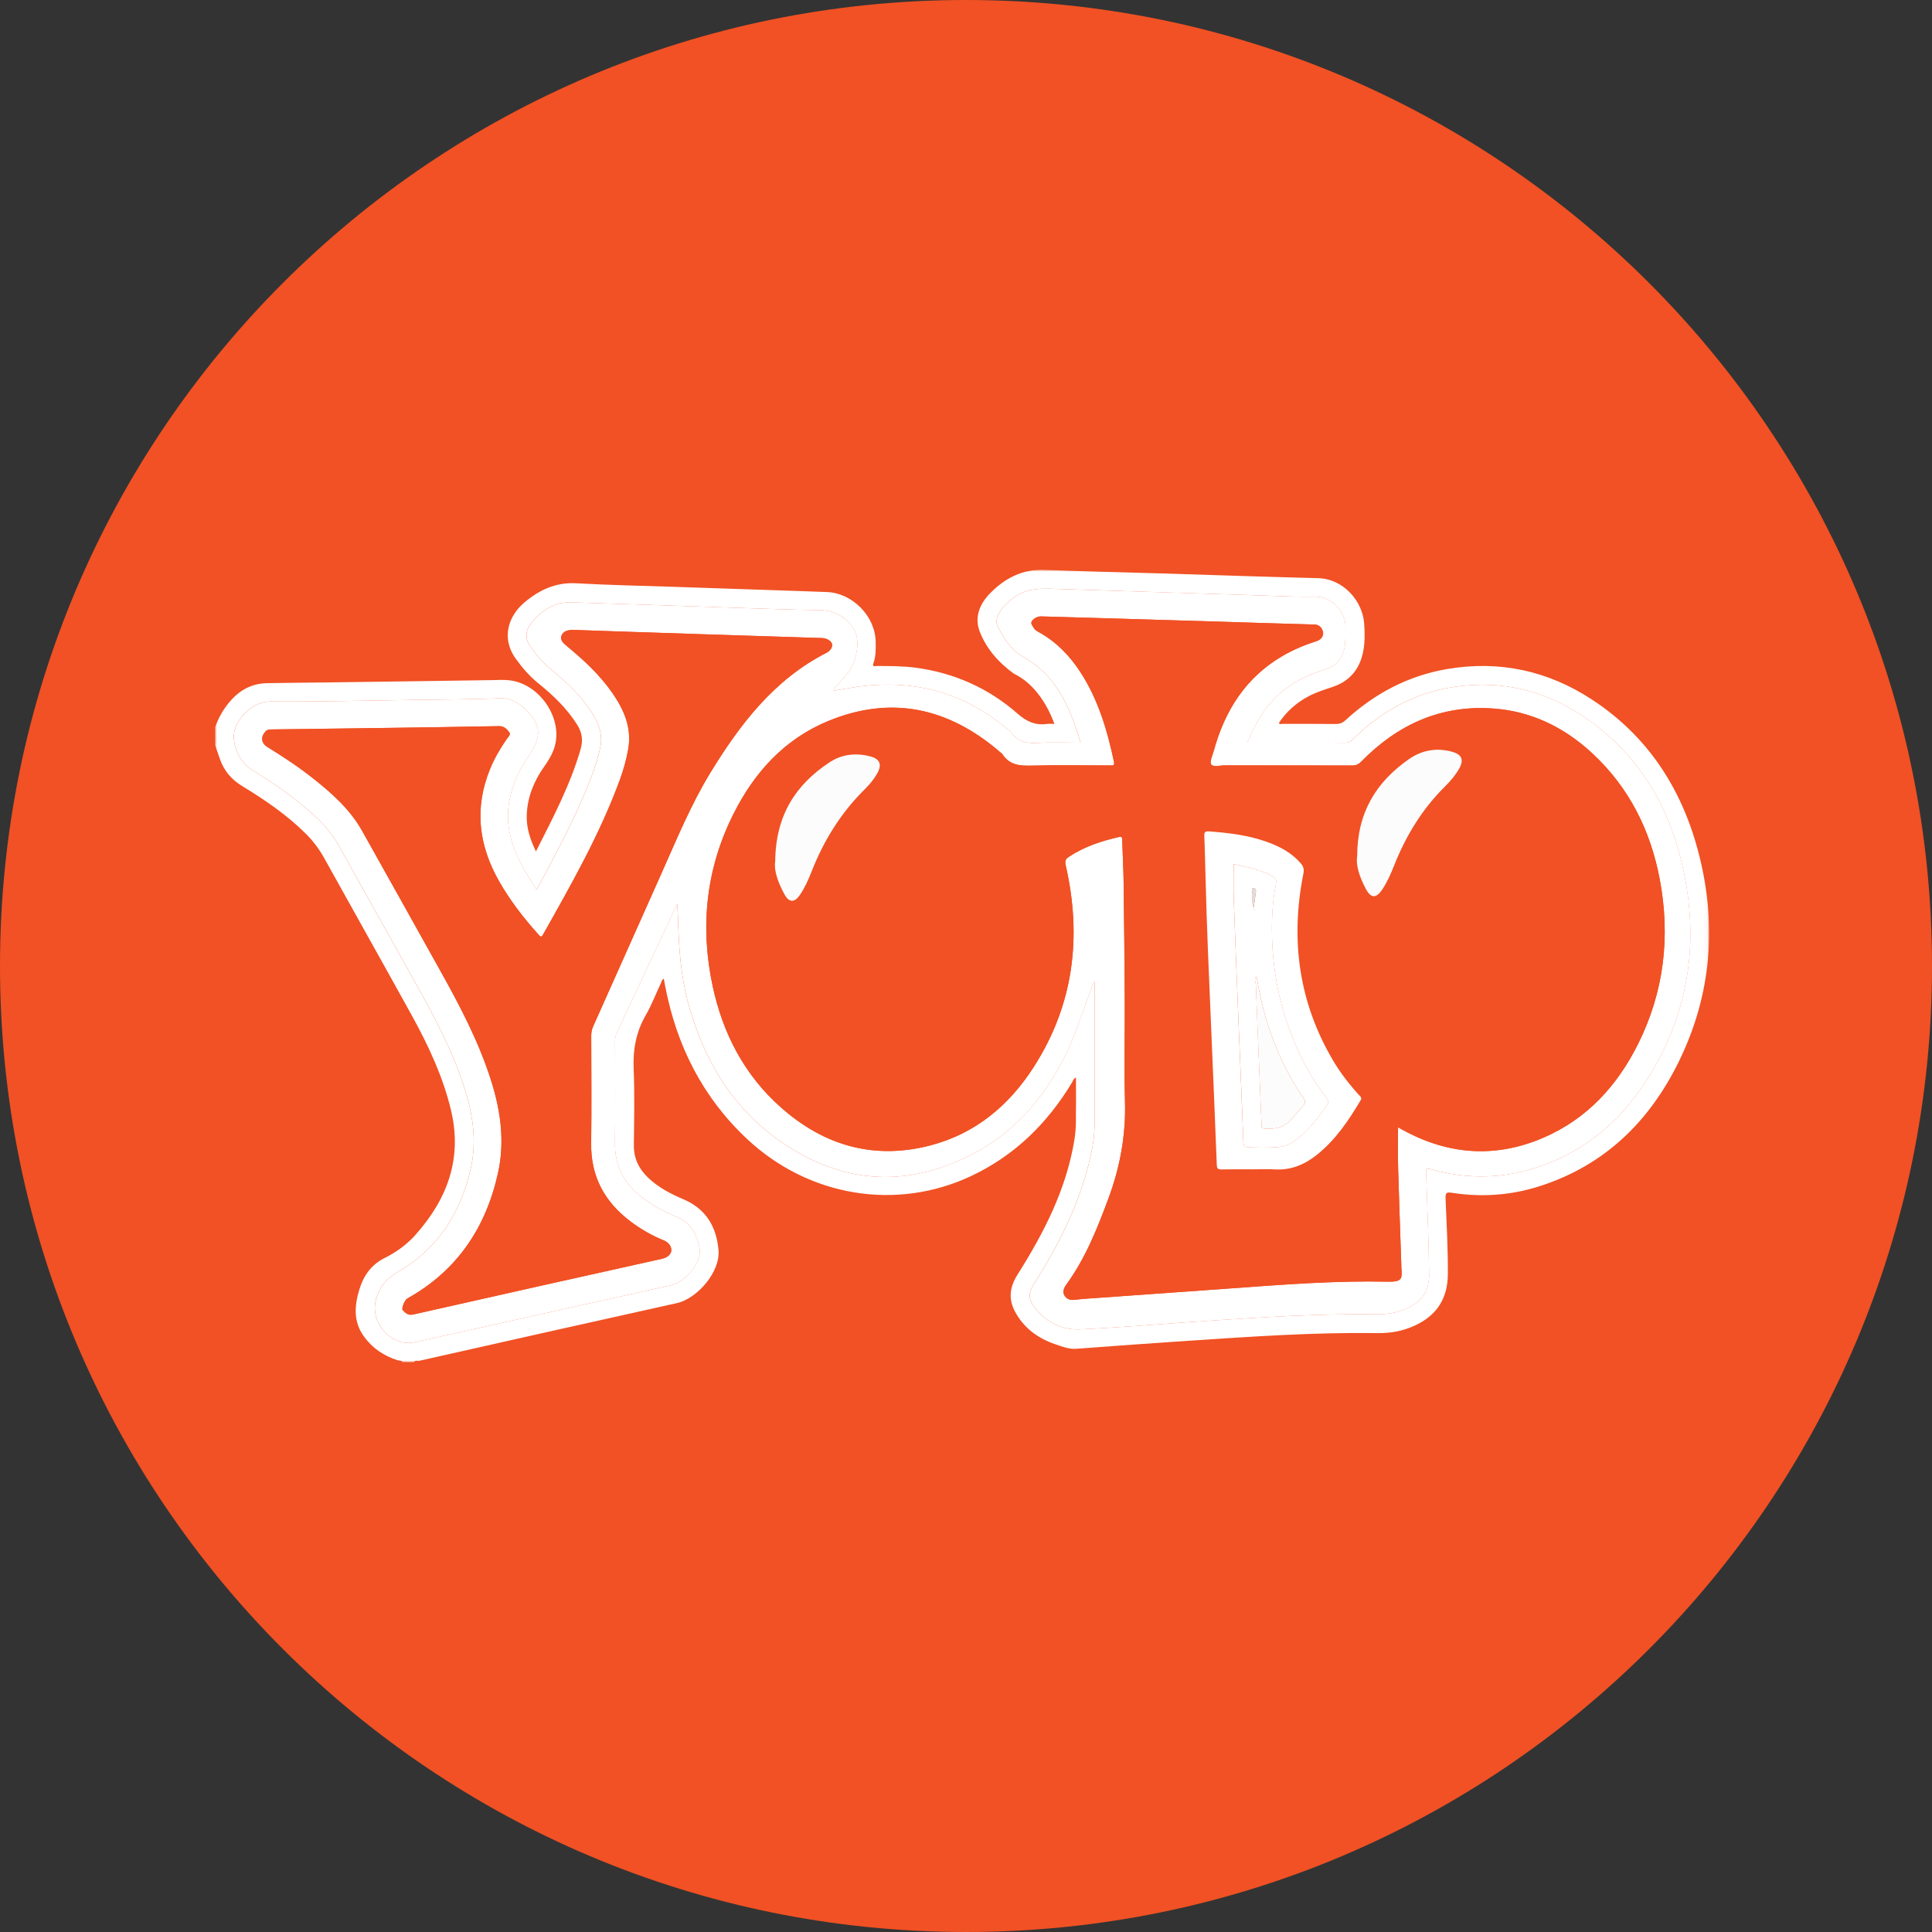
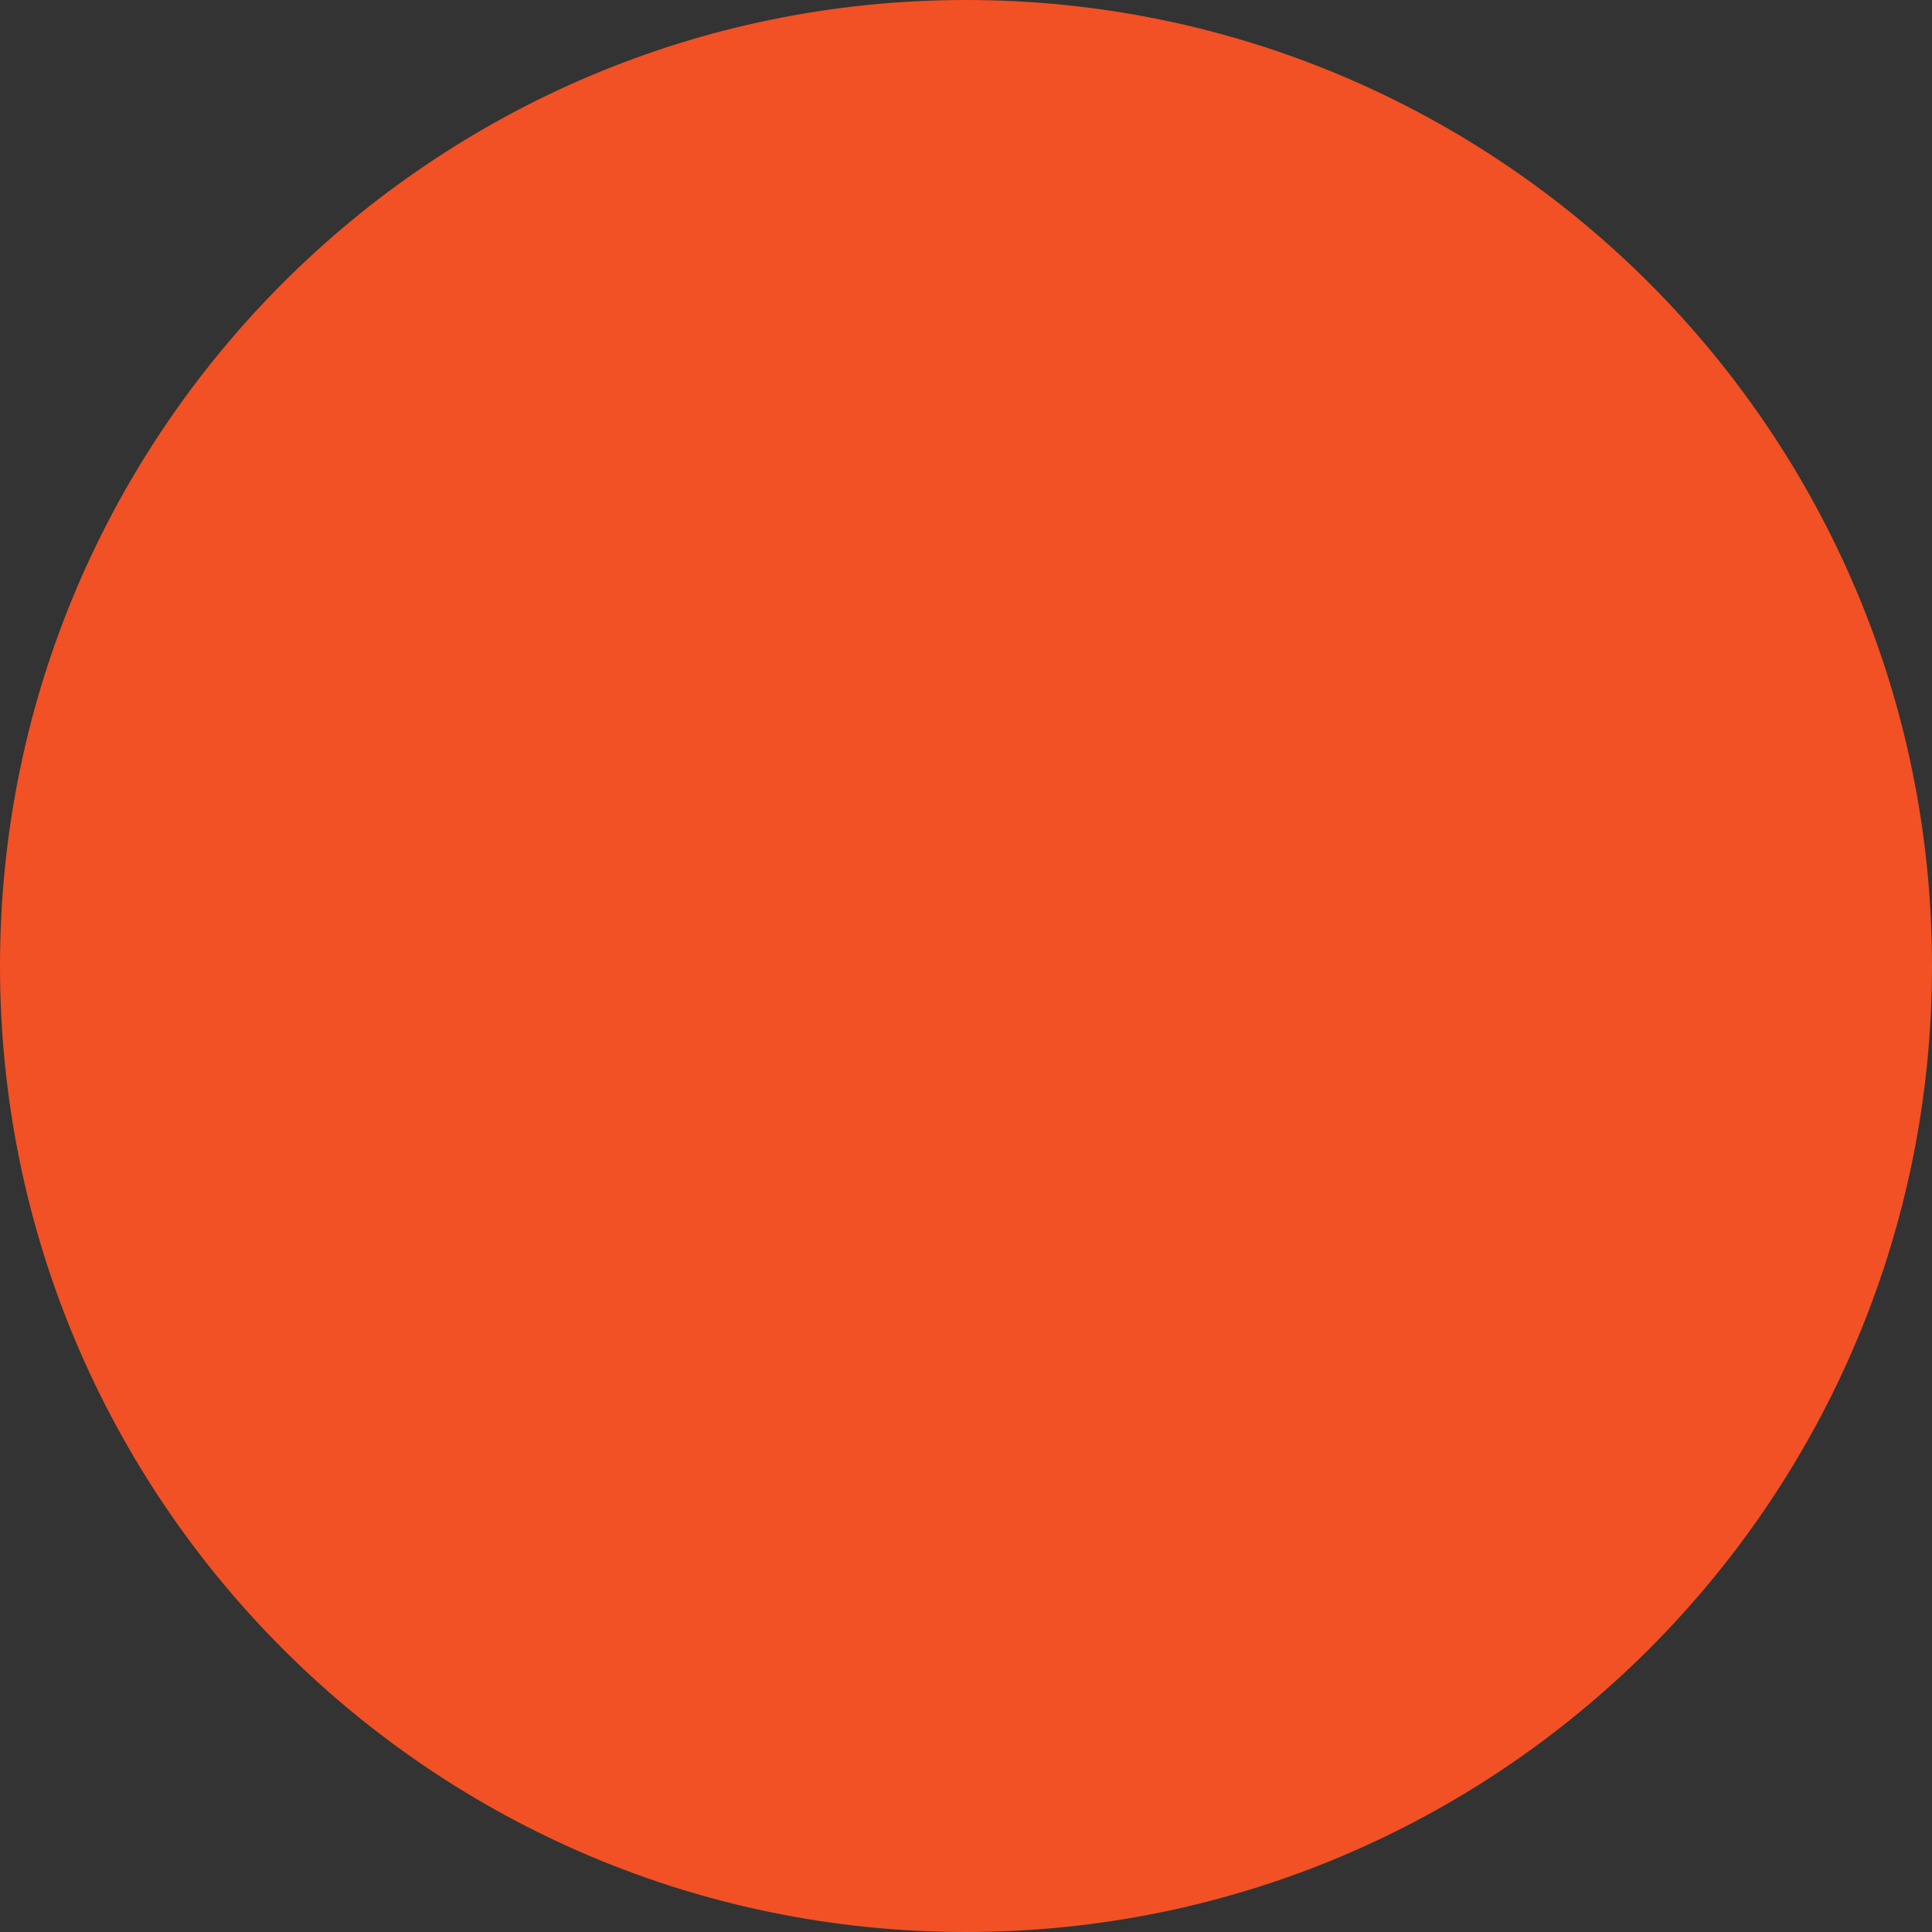
<svg xmlns="http://www.w3.org/2000/svg" width="512" height="512" viewBox="0 0 512 512" fill="none">
  <rect x="0" y="0" width="512" height="512" fill="#333333" stroke="none" />
  <g clip-path="url(#clip0_152_772)">
    <path d="M512 256C512 114.615 397.385 0 256 0C114.615 0 0 114.615 0 256C0 397.385 114.615 512 256 512C397.385 512 512 397.385 512 256Z" fill="#F15124" />
    <mask id="mask0_152_772" style="mask-type:luminance" maskUnits="userSpaceOnUse" x="57" y="151" width="396" height="210">
-       <path d="M452.937 151H57V361H452.937V151Z" fill="white" />
-     </mask>
+       </mask>
    <g mask="url(#mask0_152_772)">
      <path d="M57 192.725C57.961 190.093 59.307 187.712 61.203 185.597C63.78 182.708 66.907 181.124 70.762 181.051C76.132 180.946 81.507 180.918 86.877 180.845C101.317 180.653 115.756 180.465 130.196 180.241C131.821 180.213 133.441 180.099 135.062 180.291C143.033 181.234 149.232 190.386 146.975 197.912C146.389 199.863 145.326 201.584 144.159 203.237C141.462 207.059 139.773 211.249 139.595 215.968C139.466 219.343 140.483 222.442 142.03 225.638C146.558 216.692 151.132 208.021 153.874 198.531C154.556 196.163 154.254 194.126 152.972 192.08C150.266 187.753 146.631 184.302 142.717 181.133C140.354 179.224 138.4 176.976 136.656 174.527C132.599 168.837 135.026 163.073 138.766 159.845C142.722 156.434 147.19 154.26 152.72 154.576C161.272 155.061 169.847 155.221 178.408 155.509C189.483 155.885 200.557 156.251 211.632 156.627C214.14 156.709 216.654 156.796 219.163 156.897C225.929 157.167 231.954 163.311 232.064 170.073C232.096 171.991 232.128 173.923 231.469 175.768C231.08 176.857 231.931 176.491 232.339 176.496C235.791 176.509 239.233 176.496 242.667 176.949C252.909 178.318 261.982 182.374 269.701 189.154C272.086 191.251 274.398 192.272 277.456 191.851C278.038 191.773 278.638 191.842 279.429 191.842C278.139 188.344 276.436 185.24 274 182.562C272.567 180.982 270.91 179.673 269.005 178.689C268.872 178.62 268.735 178.561 268.616 178.478C264.638 175.589 261.428 171.963 259.647 167.408C258.187 163.672 259.588 160.129 262.252 157.368C266.208 153.275 270.924 150.767 276.916 151.018C287.203 151.449 297.495 151.655 307.787 151.966C321.622 152.387 335.457 152.872 349.292 153.22C356.187 153.394 361.122 159.479 361.516 165.215C361.763 168.814 361.777 172.44 360.28 175.795C358.893 178.895 356.407 180.978 353.166 182.04C350.968 182.763 348.771 183.464 346.724 184.553C343.537 186.247 340.91 188.578 338.904 191.613C339.175 192.048 339.614 191.823 339.957 191.828C344.641 191.846 349.329 191.805 354.012 191.865C355.084 191.878 355.83 191.553 356.608 190.839C364.286 183.78 373.168 179.069 383.514 177.306C397.413 174.935 410.278 177.764 421.984 185.455C436.566 195.033 445.53 208.758 449.971 225.39C455.107 244.628 453.679 263.499 444.848 281.445C437.037 297.318 425.116 308.919 407.907 314.39C400.325 316.803 392.556 317.32 384.691 316.093C383.432 315.896 383.024 316.088 383.084 317.485C383.368 324.223 383.734 330.967 383.693 337.702C383.651 343.882 380.978 348.47 375.035 351.244C371.67 352.814 368.401 353.341 364.808 353.29C348.239 353.052 331.722 354.206 315.208 355.305C305.232 355.969 295.261 356.678 285.294 357.438C283.239 357.594 281.398 356.834 279.604 356.22C275.021 354.645 271.226 351.885 268.927 347.463C267.179 344.102 267.627 340.993 269.674 337.752C276.665 326.701 282.589 315.159 284.731 302.052C284.983 300.504 285.102 298.92 285.125 297.354C285.18 293.463 285.143 289.567 285.143 285.561C284.47 285.817 284.356 286.44 284.086 286.893C277.566 297.693 268.914 306.213 257.422 311.634C237.595 320.992 214.365 317.15 198.057 301.91C186.195 290.826 179.301 277.092 176.27 261.288C176.151 260.661 176.041 260.029 175.922 259.374C175.395 259.585 175.346 260.125 175.153 260.528C173.807 263.366 172.69 266.333 171.124 269.048C168.551 273.502 167.714 278.172 167.929 283.281C168.213 290.02 168.043 296.782 167.979 303.535C167.947 307.028 169.339 309.821 171.807 312.151C174.494 314.692 177.712 316.377 181.082 317.805C187.074 320.341 189.904 325.098 190.417 331.352C190.888 337.12 184.726 344.153 179.401 345.334C156.635 350.374 133.89 355.497 111.141 360.62C110.66 360.73 110.038 360.386 109.685 361H106.728C106.38 360.478 105.771 360.615 105.295 360.46C101.619 359.279 98.565 357.186 96.349 354.041C93.639 350.2 93.927 346.043 95.223 341.753C96.354 338.022 98.414 335.143 101.93 333.385C105.006 331.851 107.758 329.869 110.043 327.318C118.553 317.814 122.582 307.01 119.515 294.191C117.391 285.323 113.568 277.142 109.196 269.213C101.509 255.272 93.685 241.41 85.966 227.487C84.615 225.047 82.986 222.863 81.017 220.913C75.986 215.918 70.176 211.958 64.151 208.296C61.29 206.556 59.303 204.185 58.236 201.025C57.829 199.83 57.412 198.645 57 197.459C57 195.879 57 194.305 57 192.725ZM179.466 239.565C179.557 241.217 179.653 242.421 179.685 243.634C179.887 251.275 180.413 258.871 182.492 266.282C186.571 280.837 193.905 293.34 206.39 302.184C222.505 313.598 239.7 315.076 257.377 306.025C269.811 299.657 278.12 289.334 283.674 276.698C285.866 271.703 287.473 266.479 289.383 261.375C289.529 260.981 289.506 260.427 290.088 260.189C290.088 272.509 290.101 284.733 290.079 296.956C290.079 299.318 289.937 301.681 289.497 304.011C286.979 317.311 281.041 329.159 273.89 340.467C272.681 342.376 272.457 344.056 273.748 345.892C276.802 350.232 281.133 352.53 286.292 352.288C297.706 351.752 309.101 350.759 320.505 349.998C335.155 349.019 349.814 348.122 364.51 348.296C367.486 348.332 370.201 347.952 373.03 346.647C377.022 344.803 378.762 341.831 378.721 337.834C378.629 329.026 378.245 320.218 377.956 311.414C377.892 309.523 377.846 309.505 379.627 309.985C387.886 312.22 396.173 312.412 404.45 310.196C418.427 306.46 428.957 297.968 436.566 285.946C448.025 267.839 450.584 248.162 445.397 227.547C441.51 212.096 433.375 199.254 420.039 190.139C409.577 182.992 397.999 180.145 385.373 182.035C374.866 183.61 366.057 188.509 358.554 195.884C357.867 196.562 357.199 196.859 356.237 196.837C353.527 196.777 350.812 196.818 348.097 196.818H330.485C331.882 193.787 333.218 190.917 335.086 188.307C339.138 182.649 344.746 179.33 351.298 177.37C353.646 176.67 355.161 175.228 355.995 172.755C356.736 170.549 356.498 168.402 356.567 166.218C356.686 162.349 353.083 158.027 348.528 158.119C343.46 158.224 338.383 157.931 333.305 157.771C322.029 157.423 310.758 157.052 299.482 156.691C293.375 156.494 287.272 156.279 281.165 156.109C276.857 155.99 272.526 155.491 268.675 158.366C266.927 159.671 265.402 161.017 264.509 163.004C264.093 163.929 263.91 164.973 264.354 165.874C265.942 169.088 267.975 172.27 271.015 173.978C280.039 179.037 283.619 187.47 286.357 196.823C282.461 196.823 278.711 196.654 274.989 196.878C272.155 197.047 269.797 196.575 268.016 194.199C267.581 193.623 266.927 193.206 266.359 192.734C254.813 183.184 241.555 179.929 226.85 182.058C224.899 182.342 222.958 182.717 220.88 183.075C221.145 182.237 221.649 181.889 222.02 181.454C223.8 179.371 225.815 177.457 226.575 174.674C227.454 171.464 227.724 168.228 225.449 165.554C223.398 163.141 220.729 161.731 217.327 161.69C209.544 161.594 201.766 161.292 193.983 161.035C179.805 160.573 165.626 160.051 151.443 159.63C146.915 159.497 143.463 161.777 140.748 165.183C139.233 167.088 139.068 169.23 140.542 171.332C142.186 173.671 144.049 175.782 146.279 177.617C150.706 181.257 154.831 185.208 157.674 190.29C159.097 192.831 159.693 195.495 159.006 198.384C158.562 200.252 158.058 202.092 157.422 203.905C154.409 212.462 150.28 220.506 146.095 228.522C144.85 230.907 143.546 233.26 142.204 235.756C140.249 232.72 138.418 229.873 137.022 226.773C134.994 222.273 134.101 217.599 134.907 212.677C135.653 208.126 137.484 204.038 140.13 200.275C141.32 198.581 142.296 196.818 142.561 194.662C143.079 190.459 137.136 184.878 132.915 185.043C125.137 185.345 117.345 185.377 109.557 185.487C96.99 185.666 84.419 185.982 71.852 185.895C66.99 185.863 63.24 190.02 62.237 193.284C61.148 196.827 63.341 201.918 66.729 204.006C70.629 206.409 74.47 208.909 78.073 211.747C82.5 215.231 86.817 218.862 89.629 223.862C96.162 235.476 102.612 247.137 109.127 258.761C113.742 266.997 118.306 275.256 121.621 284.133C124.711 292.406 126.748 300.83 124.748 309.688C122.106 321.39 116.104 330.889 105.57 336.997C102.31 338.887 100.383 341.176 99.535 344.807C98.158 350.722 103.871 357.026 109.846 355.712C132.626 350.699 155.38 345.558 178.156 340.527C181.361 339.817 186.077 334.566 185.417 330.963C184.735 327.218 183.147 324.082 179.36 322.502C176.083 321.134 172.937 319.513 170.122 317.311C165.411 313.625 162.865 308.96 162.957 302.825C163.094 293.857 162.998 284.884 162.984 275.915C162.984 275.109 163.135 274.381 163.483 273.644C167.416 265.284 171.321 256.911 175.235 248.542C176.577 245.676 177.927 242.815 179.456 239.569L179.466 239.565Z" fill="white" />
-       <path d="M179.472 239.569C177.943 242.815 176.592 245.677 175.251 248.542C171.337 256.911 167.431 265.285 163.499 273.644C163.151 274.381 163 275.105 163 275.915C163.013 284.884 163.11 293.857 162.972 302.826C162.881 308.96 165.426 313.625 170.137 317.311C172.952 319.518 176.098 321.134 179.376 322.503C183.162 324.086 184.751 327.218 185.433 330.963C186.092 334.566 181.376 339.817 178.172 340.527C155.395 345.563 132.642 350.699 109.861 355.712C103.882 357.027 98.168 350.722 99.551 344.807C100.398 341.177 102.325 338.883 105.585 336.997C116.115 330.89 122.121 321.385 124.763 309.688C126.759 300.834 124.722 292.41 121.636 284.133C118.321 275.256 113.757 266.997 109.142 258.761C102.628 247.137 96.181 235.472 89.644 223.862C86.828 218.862 82.511 215.232 78.089 211.748C74.486 208.909 70.644 206.414 66.744 204.006C63.356 201.918 61.163 196.832 62.253 193.284C63.255 190.02 67.005 185.863 71.867 185.895C84.434 185.982 97.005 185.666 109.573 185.487C117.36 185.378 125.148 185.346 132.93 185.043C137.147 184.879 143.094 190.459 142.577 194.662C142.311 196.818 141.336 198.581 140.145 200.275C137.499 204.034 135.668 208.126 134.922 212.677C134.116 217.599 135.009 222.273 137.037 226.773C138.433 229.873 140.26 232.725 142.219 235.756C143.565 233.261 144.866 230.907 146.111 228.522C150.3 220.506 154.425 212.462 157.437 203.905C158.073 202.092 158.582 200.252 159.021 198.384C159.708 195.495 159.113 192.831 157.689 190.29C154.846 185.208 150.721 181.262 146.294 177.618C144.064 175.786 142.197 173.676 140.557 171.332C139.084 169.226 139.248 167.083 140.764 165.183C143.474 161.777 146.93 159.497 151.458 159.63C165.641 160.047 179.82 160.573 193.999 161.036C201.776 161.287 209.56 161.589 217.343 161.69C220.744 161.731 223.413 163.146 225.464 165.554C227.735 168.228 227.469 171.46 226.59 174.674C225.83 177.457 223.816 179.371 222.035 181.454C221.664 181.889 221.16 182.237 220.895 183.075C222.973 182.718 224.915 182.342 226.865 182.058C241.57 179.93 254.828 183.185 266.374 192.735C266.942 193.206 267.597 193.623 268.032 194.2C269.813 196.576 272.17 197.047 275.004 196.878C278.726 196.658 282.471 196.823 286.372 196.823C283.634 187.474 280.054 179.041 271.03 173.978C267.986 172.27 265.953 169.089 264.369 165.875C263.925 164.973 264.108 163.929 264.525 163.004C265.417 161.017 266.937 159.671 268.691 158.366C272.546 155.491 276.872 155.99 281.18 156.109C287.287 156.283 293.39 156.499 299.497 156.691C310.773 157.053 322.045 157.423 333.321 157.771C338.393 157.927 343.471 158.22 348.543 158.119C353.098 158.028 356.706 162.349 356.582 166.218C356.514 168.402 356.747 170.549 356.01 172.756C355.181 175.232 353.662 176.67 351.313 177.37C344.762 179.325 339.149 182.649 335.102 188.308C333.234 190.917 331.897 193.792 330.501 196.818H348.113C350.828 196.818 353.538 196.782 356.253 196.837C357.214 196.86 357.883 196.558 358.569 195.884C366.073 188.509 374.881 183.606 385.388 182.036C398.01 180.145 409.593 182.992 420.054 190.139C433.39 199.254 441.526 212.096 445.412 227.547C450.599 248.163 448.04 267.839 436.581 285.946C428.972 297.968 418.442 306.461 404.465 310.197C396.184 312.412 387.897 312.22 379.642 309.986C377.857 309.505 377.907 309.523 377.972 311.414C378.265 320.223 378.644 329.026 378.736 337.835C378.777 341.827 377.037 344.803 373.045 346.648C370.221 347.952 367.501 348.333 364.526 348.296C349.829 348.122 335.17 349.019 320.52 349.999C309.116 350.759 297.725 351.752 286.308 352.288C281.148 352.53 276.812 350.232 273.764 345.892C272.473 344.057 272.697 342.376 273.906 340.467C281.061 329.159 286.995 317.306 289.512 304.011C289.952 301.681 290.094 299.319 290.094 296.956C290.117 284.733 290.103 272.509 290.103 260.189C289.522 260.423 289.544 260.981 289.398 261.375C287.489 266.48 285.887 271.708 283.689 276.698C278.136 289.334 269.826 299.657 257.392 306.026C239.716 315.077 222.52 313.598 206.405 302.185C193.92 293.344 186.586 280.841 182.507 266.283C180.429 258.871 179.902 251.276 179.701 243.635C179.669 242.426 179.572 241.217 179.481 239.565L179.472 239.569ZM370.5 298.71C370.358 298.747 370.417 298.71 370.45 298.728C370.884 298.957 371.315 299.195 371.745 299.433C383.864 306.09 396.375 306.973 409.085 301.471C420.567 296.499 428.551 287.764 434.068 276.735C441.003 262.868 442.711 248.194 439.859 233.05C437.414 220.052 431.724 208.653 421.899 199.565C414.514 192.739 405.866 188.5 395.758 187.763C381.858 186.751 370.372 192.021 360.776 201.808C360.048 202.55 359.384 202.862 358.363 202.862C347.069 202.829 335.775 202.853 324.48 202.829C323.267 202.829 321.527 203.383 320.996 202.569C320.525 201.845 321.317 200.257 321.637 199.075C324.572 188.317 330.139 179.463 340.037 173.745C342.862 172.115 345.847 170.874 348.95 169.885C350.095 169.519 350.86 168.489 350.608 167.445C350.397 166.552 349.766 165.54 348.36 165.504C339.446 165.275 330.537 164.964 321.628 164.693C311.291 164.378 300.949 164.075 290.607 163.773C285.68 163.627 280.759 163.489 275.833 163.352C274.547 163.315 272.99 164.57 273.37 165.366C273.741 166.145 274.157 166.896 275.022 167.363C279.729 169.899 283.364 173.589 286.267 178.03C291.032 185.323 293.445 193.499 295.226 201.914C295.46 203.013 294.768 202.843 294.132 202.843C287.127 202.843 280.122 202.715 273.123 202.898C270.101 202.976 267.505 202.669 265.711 199.95C265.527 199.671 265.216 199.474 264.955 199.245C251.372 187.557 236.19 184.16 219.398 191.119C207.893 195.889 199.927 204.67 194.415 215.635C187.108 230.161 185.478 245.498 188.866 261.32C191.558 273.905 197.285 284.943 207.042 293.55C218.437 303.608 231.622 307.422 246.514 303.553C258.482 300.445 267.432 292.951 273.993 282.7C284.572 266.173 286.756 248.208 282.416 229.282C282.178 228.238 282.334 227.684 283.213 227.098C287.292 224.37 291.847 222.882 296.576 221.806C297.313 221.637 297.382 221.921 297.4 222.534C297.51 226.32 297.725 230.106 297.776 233.897C297.913 244.239 298.019 254.586 298.074 264.928C298.124 273.947 297.891 282.97 298.138 291.985C298.385 300.839 296.828 309.308 293.77 317.554C290.794 325.584 287.635 333.527 282.526 340.522C281.931 341.337 281.56 342.358 282.082 343.283C282.613 344.212 283.524 344.601 284.71 344.464C287.155 344.185 289.618 344.043 292.076 343.869C303.526 343.049 314.976 342.243 326.422 341.415C340.133 340.421 353.845 339.359 367.611 339.652C371.562 339.735 371.653 339.002 371.374 335.88C371.361 335.733 371.374 335.582 371.374 335.436C371.086 326.779 370.761 318.121 370.518 309.459C370.417 305.893 370.5 302.322 370.5 298.701V298.71ZM184.558 168.031V168.013C173.726 167.66 162.894 167.321 152.062 166.932C150.657 166.882 149.32 167.207 148.821 168.425C148.318 169.652 149.439 170.558 150.373 171.327C154.832 175.008 159.049 178.936 162.354 183.72C165.426 188.166 167.477 192.922 166.497 198.517C166.003 201.337 165.225 204.075 164.24 206.758C158.957 221.128 151.408 234.368 143.932 247.654C143.423 248.551 143.158 248.163 142.709 247.664C138.745 243.259 135.133 238.603 132.207 233.43C126.823 223.916 125.674 214.074 129.867 203.814C131.026 200.98 132.56 198.348 134.304 195.834C134.666 195.312 135.453 194.681 134.972 194.058C134.322 193.215 133.617 192.405 132.221 192.433C120.693 192.666 109.161 192.803 97.628 192.968C89.003 193.087 80.378 193.202 71.752 193.307C71.185 193.311 70.745 193.403 70.333 193.875C69.042 195.358 69.234 196.951 70.938 197.999C75.136 200.582 79.238 203.301 83.102 206.364C88.06 210.306 92.78 214.499 95.934 220.103C102.783 232.272 109.559 244.486 116.376 256.673C121.76 266.292 126.914 276.007 130.234 286.582C132.738 294.562 133.814 302.661 131.983 310.892C128.76 325.391 121.11 336.782 107.929 344.13C107.27 344.496 106.322 346.771 106.748 347.206C107.462 347.943 108.144 348.658 109.504 348.351C131.484 343.379 153.482 338.458 175.484 333.577C176.826 333.279 177.851 332.423 177.915 331.393C177.979 330.404 177.274 329.26 175.97 328.733C172.811 327.461 169.862 325.771 167.134 323.72C160.23 318.529 156.549 311.776 156.673 302.981C156.805 293.473 156.709 283.959 156.695 274.446C156.695 273.594 156.837 272.816 157.19 272.024C163.228 258.527 169.24 245.013 175.274 231.512C179.343 222.41 183.111 213.167 188.349 204.624C196.237 191.755 205.252 180.012 219.114 172.948C219.975 172.508 220.694 171.52 220.515 170.714C220.318 169.835 219.261 169.281 218.244 169.116C217.86 169.052 217.457 169.075 217.063 169.061C206.231 168.713 195.399 168.37 184.567 168.022L184.558 168.031Z" fill="white" />
      <path d="M370.492 298.705C370.492 302.326 370.41 305.897 370.51 309.464C370.753 318.121 371.078 326.778 371.366 335.44C371.371 335.587 371.357 335.737 371.366 335.884C371.646 339.006 371.549 339.739 367.603 339.656C353.837 339.363 340.125 340.425 326.414 341.419C314.964 342.248 303.514 343.053 292.068 343.873C289.61 344.047 287.151 344.189 284.702 344.468C283.511 344.605 282.601 344.216 282.074 343.287C281.548 342.362 281.923 341.341 282.518 340.526C287.623 333.531 290.782 325.588 293.762 317.558C296.82 309.308 298.377 300.843 298.13 291.989C297.878 282.979 298.112 273.951 298.066 264.932C298.011 254.59 297.905 244.243 297.768 233.901C297.718 230.115 297.503 226.329 297.393 222.538C297.374 221.925 297.306 221.641 296.568 221.81C291.839 222.886 287.284 224.374 283.205 227.102C282.326 227.689 282.17 228.243 282.408 229.286C286.748 248.208 284.564 266.177 273.985 282.704C267.424 292.955 258.474 300.444 246.507 303.558C231.614 307.426 218.429 303.613 207.034 293.554C197.282 284.943 191.555 273.91 188.858 261.324C185.47 245.502 187.1 230.165 194.407 215.639C199.924 204.674 207.885 195.893 219.39 191.123C236.183 184.159 251.364 187.561 264.947 199.249C265.208 199.473 265.52 199.675 265.703 199.954C267.493 202.669 270.093 202.98 273.114 202.902C280.115 202.719 287.119 202.843 294.124 202.847C294.76 202.847 295.447 203.012 295.218 201.918C293.442 193.504 291.024 185.327 286.258 178.034C283.356 173.593 279.721 169.903 275.014 167.367C274.154 166.904 273.737 166.153 273.362 165.371C272.982 164.574 274.539 163.32 275.825 163.356C280.751 163.494 285.672 163.631 290.599 163.777C300.941 164.08 311.278 164.382 321.62 164.698C330.529 164.968 339.438 165.279 348.352 165.508C349.753 165.545 350.385 166.552 350.6 167.449C350.847 168.493 350.087 169.523 348.942 169.889C345.839 170.883 342.854 172.119 340.029 173.749C330.131 179.467 324.564 188.316 321.629 199.08C321.309 200.261 320.517 201.849 320.989 202.573C321.519 203.387 323.264 202.829 324.472 202.833C335.767 202.857 347.061 202.833 358.355 202.866C359.371 202.866 360.04 202.555 360.768 201.813C370.364 192.025 381.85 186.755 395.75 187.767C405.854 188.504 414.507 192.743 421.891 199.57C431.716 208.657 437.406 220.057 439.851 233.054C442.703 248.203 440.996 262.872 434.06 276.739C428.543 287.768 420.559 296.503 409.077 301.475C396.368 306.978 383.86 306.094 371.737 299.437C371.307 299.199 370.877 298.966 370.441 298.733C370.409 298.714 370.35 298.755 370.492 298.714V298.705ZM331.935 309.885C333.908 309.885 335.886 309.789 337.85 309.903C342.126 310.15 345.747 308.626 349.011 306.021C353.951 302.074 357.389 296.933 360.58 291.586C360.988 290.899 360.539 290.62 360.191 290.235C357.6 287.387 355.237 284.366 353.278 281.047C344.154 265.577 341.934 249.005 345.413 231.539C345.628 230.458 345.482 229.689 344.772 228.856C342.387 226.068 339.301 224.401 335.936 223.175C330.937 221.352 325.718 220.73 320.448 220.327C319.303 220.24 319.125 220.574 319.162 221.568C319.299 225.061 319.382 228.549 319.469 232.042C319.802 245.273 320.37 258.495 320.943 271.721C321.478 284.059 321.977 296.397 322.463 308.736C322.495 309.601 322.714 309.931 323.648 309.907C326.409 309.844 329.174 309.885 331.935 309.885ZM359.665 226.846C359.239 229.451 360.388 232.578 361.963 235.563C363.3 238.095 364.692 238.118 366.294 235.733C367.64 233.722 368.597 231.502 369.485 229.272C372.607 221.412 376.919 214.348 382.972 208.373C384.401 206.963 385.719 205.411 386.712 203.635C387.99 201.355 387.385 199.927 384.858 199.226C380.701 198.072 376.787 198.782 373.326 201.209C364.769 207.21 359.687 215.204 359.665 226.837V226.846ZM205.445 228.238C205.051 230.761 206.228 233.919 207.862 236.932C209.126 239.262 210.559 239.289 212.042 237.078C213.278 235.233 214.203 233.214 215.004 231.159C218.264 222.808 222.865 215.35 229.288 209.042C230.51 207.842 231.6 206.482 232.465 204.981C233.839 202.582 233.193 201.08 230.51 200.412C226.747 199.473 223.094 199.876 219.871 202.001C210.833 207.947 205.564 216.119 205.445 228.233V228.238ZM355.503 208.094C355.379 207.943 355.352 207.879 355.324 207.879C343.797 207.865 332.269 207.865 320.741 207.838C320.018 207.838 319.83 208.126 319.784 208.785C319.674 210.452 319.555 212.123 319.317 213.775C319.153 214.902 319.395 215.346 320.631 215.378C323.731 215.46 326.816 215.817 329.87 216.385C335.982 217.52 341.796 219.361 346.626 223.522C346.86 223.724 346.992 224.15 347.491 223.957C349.391 218.285 352.12 212.992 355.503 208.094ZM272.652 207.856C276.022 212.659 278.558 217.617 280.517 222.923C285.251 219.814 290.374 218.001 295.776 216.935C296.742 216.742 297.209 216.454 297.054 215.336C296.756 213.194 296.587 211.033 296.404 208.877C296.335 208.057 295.964 207.838 295.168 207.842C287.769 207.87 280.375 207.856 272.648 207.856H272.652Z" fill="#F15124" />
-       <path d="M184.547 168.031C195.379 168.378 206.21 168.722 217.043 169.07C217.436 169.084 217.839 169.061 218.224 169.125C219.24 169.294 220.298 169.844 220.494 170.723C220.673 171.528 219.954 172.522 219.094 172.957C205.231 180.021 196.217 191.764 188.329 204.633C183.091 213.176 179.323 222.419 175.253 231.52C169.219 245.022 163.208 258.532 157.17 272.033C156.817 272.82 156.675 273.598 156.675 274.454C156.689 283.968 156.785 293.481 156.652 302.99C156.529 311.785 160.214 318.538 167.113 323.729C169.842 325.78 172.79 327.469 175.949 328.742C177.258 329.269 177.959 330.413 177.895 331.402C177.831 332.432 176.805 333.288 175.464 333.586C153.461 338.466 131.468 343.388 109.483 348.36C108.124 348.666 107.442 347.948 106.727 347.215C106.302 346.775 107.249 344.505 107.909 344.139C121.089 336.791 128.739 325.4 131.962 310.901C133.793 302.67 132.718 294.571 130.213 286.591C126.894 276.011 121.739 266.301 116.355 256.682C109.538 244.495 102.763 232.28 95.914 220.112C92.759 214.508 88.039 210.31 83.081 206.373C79.222 203.305 75.115 200.591 70.917 198.008C69.209 196.96 69.017 195.367 70.313 193.884C70.725 193.407 71.164 193.32 71.732 193.316C80.357 193.21 88.982 193.096 97.608 192.977C109.14 192.817 120.672 192.675 132.2 192.441C133.597 192.414 134.301 193.22 134.952 194.067C135.432 194.689 134.645 195.321 134.283 195.843C132.534 198.356 131.005 200.989 129.847 203.822C125.653 214.082 126.802 223.925 132.186 233.439C135.112 238.607 138.729 243.268 142.689 247.672C143.137 248.171 143.407 248.56 143.911 247.663C151.387 234.382 158.941 221.137 164.22 206.766C165.204 204.084 165.982 201.346 166.477 198.525C167.457 192.931 165.401 188.174 162.333 183.729C159.028 178.945 154.812 175.017 150.353 171.336C149.418 170.567 148.297 169.66 148.801 168.433C149.3 167.216 150.636 166.891 152.042 166.941C162.874 167.33 173.706 167.669 184.538 168.021V168.04L184.547 168.031Z" fill="#F15124" />
      <path d="M331.928 309.885C329.168 309.885 326.407 309.844 323.646 309.908C322.713 309.931 322.497 309.597 322.461 308.736C321.975 296.398 321.477 284.06 320.941 271.722C320.369 258.5 319.796 245.278 319.466 232.043C319.379 228.55 319.297 225.057 319.16 221.568C319.123 220.575 319.302 220.24 320.446 220.327C325.716 220.73 330.935 221.353 335.934 223.175C339.304 224.402 342.389 226.069 344.77 228.857C345.48 229.685 345.626 230.459 345.411 231.539C341.931 249 344.152 265.578 353.276 281.047C355.236 284.367 357.594 287.388 360.189 290.236C360.537 290.616 360.986 290.895 360.579 291.586C357.392 296.934 353.949 302.075 349.009 306.021C345.75 308.626 342.128 310.156 337.848 309.904C335.884 309.789 333.906 309.885 331.933 309.885H331.928ZM326.938 228.985C326.938 232.222 326.842 235.371 326.956 238.512C327.391 250.607 327.89 262.698 328.375 274.789C328.751 284.129 329.163 293.473 329.511 302.812C329.548 303.796 329.886 304.016 330.806 303.993C333.073 303.929 335.348 303.879 337.61 303.998C339.862 304.112 341.753 303.38 343.497 302.057C346.803 299.548 349.247 296.288 351.614 292.937C352.173 292.145 352.1 291.646 351.532 290.918C346.381 284.266 342.797 276.817 340.352 268.796C338.127 261.494 337.093 254.004 337.065 246.395C337.051 242.367 337.33 238.329 338.122 234.355C338.338 233.288 338.081 232.652 337.097 232.112C333.846 230.344 330.262 229.791 326.934 228.985H326.938Z" fill="white" />
      <path d="M359.67 226.846C359.693 215.209 364.774 207.22 373.331 201.218C376.792 198.787 380.707 198.077 384.863 199.236C387.39 199.936 387.995 201.364 386.718 203.644C385.724 205.416 384.405 206.968 382.977 208.383C376.929 214.357 372.612 221.421 369.49 229.282C368.606 231.511 367.65 233.732 366.299 235.742C364.701 238.127 363.305 238.104 361.968 235.572C360.393 232.587 359.244 229.461 359.67 226.856V226.846Z" fill="#FCFCFC" />
      <path d="M205.438 228.238C205.557 216.124 210.822 207.953 219.864 202.005C223.087 199.886 226.74 199.478 230.504 200.417C233.186 201.085 233.832 202.591 232.458 204.986C231.598 206.488 230.508 207.842 229.281 209.047C222.858 215.355 218.252 222.813 214.997 231.164C214.196 233.219 213.271 235.238 212.035 237.083C210.552 239.295 209.124 239.267 207.855 236.937C206.221 233.92 205.044 230.761 205.438 228.243V228.238Z" fill="#FCFCFC" />
      <path d="M355.5 208.099C352.117 212.997 349.388 218.294 347.488 223.962C346.989 224.154 346.856 223.729 346.623 223.527C341.798 219.366 335.983 217.525 329.867 216.39C326.813 215.822 323.732 215.465 320.628 215.383C319.397 215.351 319.154 214.907 319.314 213.78C319.552 212.128 319.671 210.457 319.781 208.79C319.827 208.126 320.015 207.838 320.738 207.842C332.266 207.87 343.794 207.87 355.321 207.884C355.349 207.884 355.376 207.948 355.5 208.099Z" fill="#F15124" />
      <path d="M272.66 207.856C280.383 207.856 287.782 207.865 295.18 207.842C295.972 207.842 296.348 208.058 296.416 208.877C296.595 211.033 296.769 213.194 297.066 215.337C297.222 216.454 296.755 216.747 295.789 216.934C290.387 218.001 285.264 219.814 280.53 222.923C278.571 217.617 276.039 212.659 272.665 207.856H272.66Z" fill="#F15124" />
      <path d="M326.949 228.989C330.273 229.79 333.862 230.344 337.112 232.116C338.101 232.652 338.353 233.288 338.138 234.359C337.346 238.328 337.062 242.366 337.08 246.399C337.108 254.009 338.143 261.503 340.367 268.801C342.812 276.821 346.397 284.27 351.547 290.922C352.115 291.655 352.188 292.149 351.63 292.941C349.263 296.288 346.818 299.552 343.513 302.061C341.768 303.384 339.878 304.121 337.625 304.002C335.363 303.883 333.088 303.933 330.822 303.997C329.902 304.025 329.563 303.8 329.526 302.816C329.174 293.472 328.766 284.133 328.391 274.793C327.906 262.703 327.406 250.612 326.972 238.516C326.857 235.375 326.953 232.226 326.953 228.989H326.949ZM332.978 258.692C332.209 259.663 332.79 260.294 332.814 260.926C333.084 268.201 333.386 275.476 333.683 282.75C333.894 287.859 334.109 292.969 334.32 298.078C334.338 298.549 334.196 298.998 334.997 299.062C337.831 299.296 340.354 298.874 342.313 296.526C343.288 295.358 344.351 294.255 345.348 293.101C346.012 292.337 346.003 291.824 345.417 290.972C340.954 284.485 337.717 277.408 335.487 269.863C334.434 266.291 333.693 262.652 332.974 258.692H332.978ZM332.685 241.364C332.209 241.02 332.205 240.874 332.236 240.658C332.452 239.217 332.612 237.765 332.836 236.323C332.923 235.765 332.699 235.416 332.2 235.403C331.55 235.385 331.806 235.916 331.856 236.245C332.104 237.875 331.458 239.601 332.69 241.368L332.685 241.364Z" fill="white" />
-       <path d="M332.97 258.692C333.689 262.653 334.426 266.292 335.484 269.863C337.713 277.413 340.95 284.486 345.414 290.973C346 291.825 346.004 292.337 345.345 293.102C344.342 294.255 343.285 295.359 342.309 296.526C340.35 298.879 337.828 299.3 334.994 299.062C334.192 298.999 334.334 298.545 334.316 298.078C334.106 292.969 333.89 287.86 333.68 282.75C333.382 275.476 333.075 268.201 332.81 260.926C332.787 260.295 332.201 259.663 332.975 258.692H332.97Z" fill="#FCFCFC" />
      <path d="M332.679 241.364C331.452 239.597 332.098 237.871 331.846 236.241C331.795 235.911 331.544 235.38 332.189 235.398C332.688 235.412 332.913 235.765 332.826 236.319C332.606 237.761 332.441 239.212 332.226 240.654C332.194 240.874 332.198 241.021 332.675 241.359L332.679 241.364Z" fill="#DEDEDE" />
    </g>
  </g>
  <defs>
    <clipPath id="clip0_152_772">
      <rect width="512" height="512" fill="white" />
    </clipPath>
  </defs>
</svg>